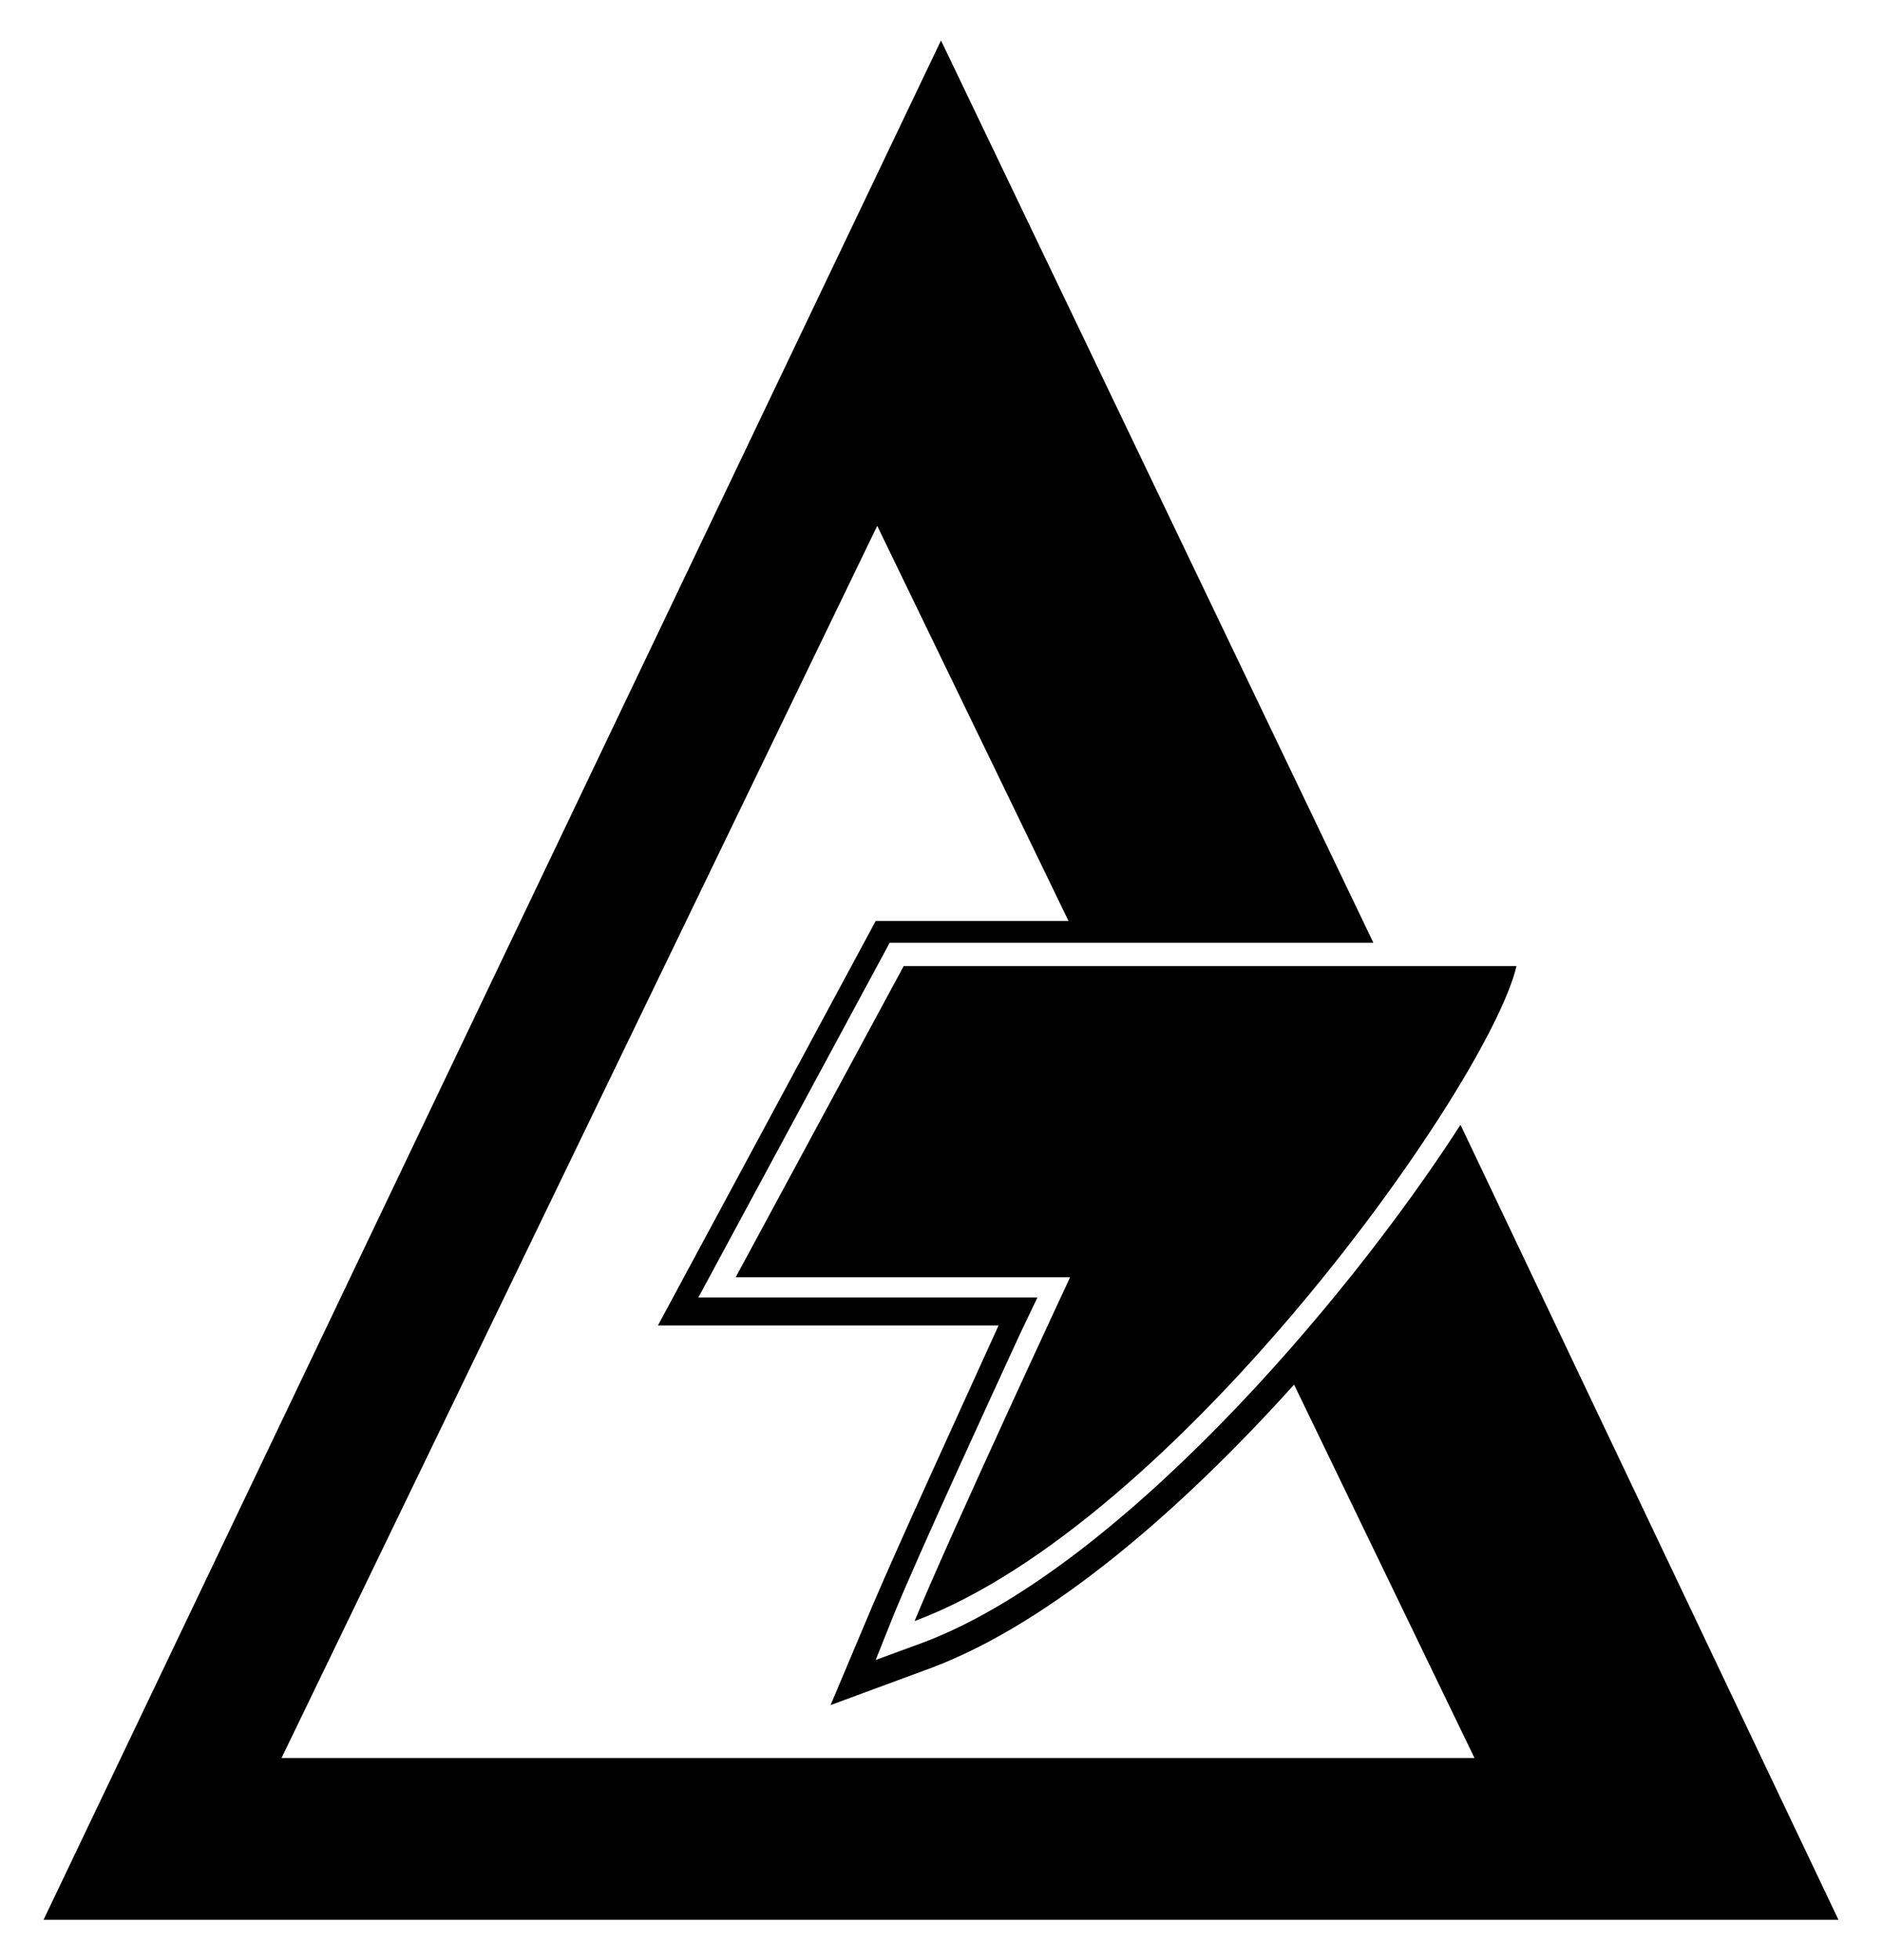
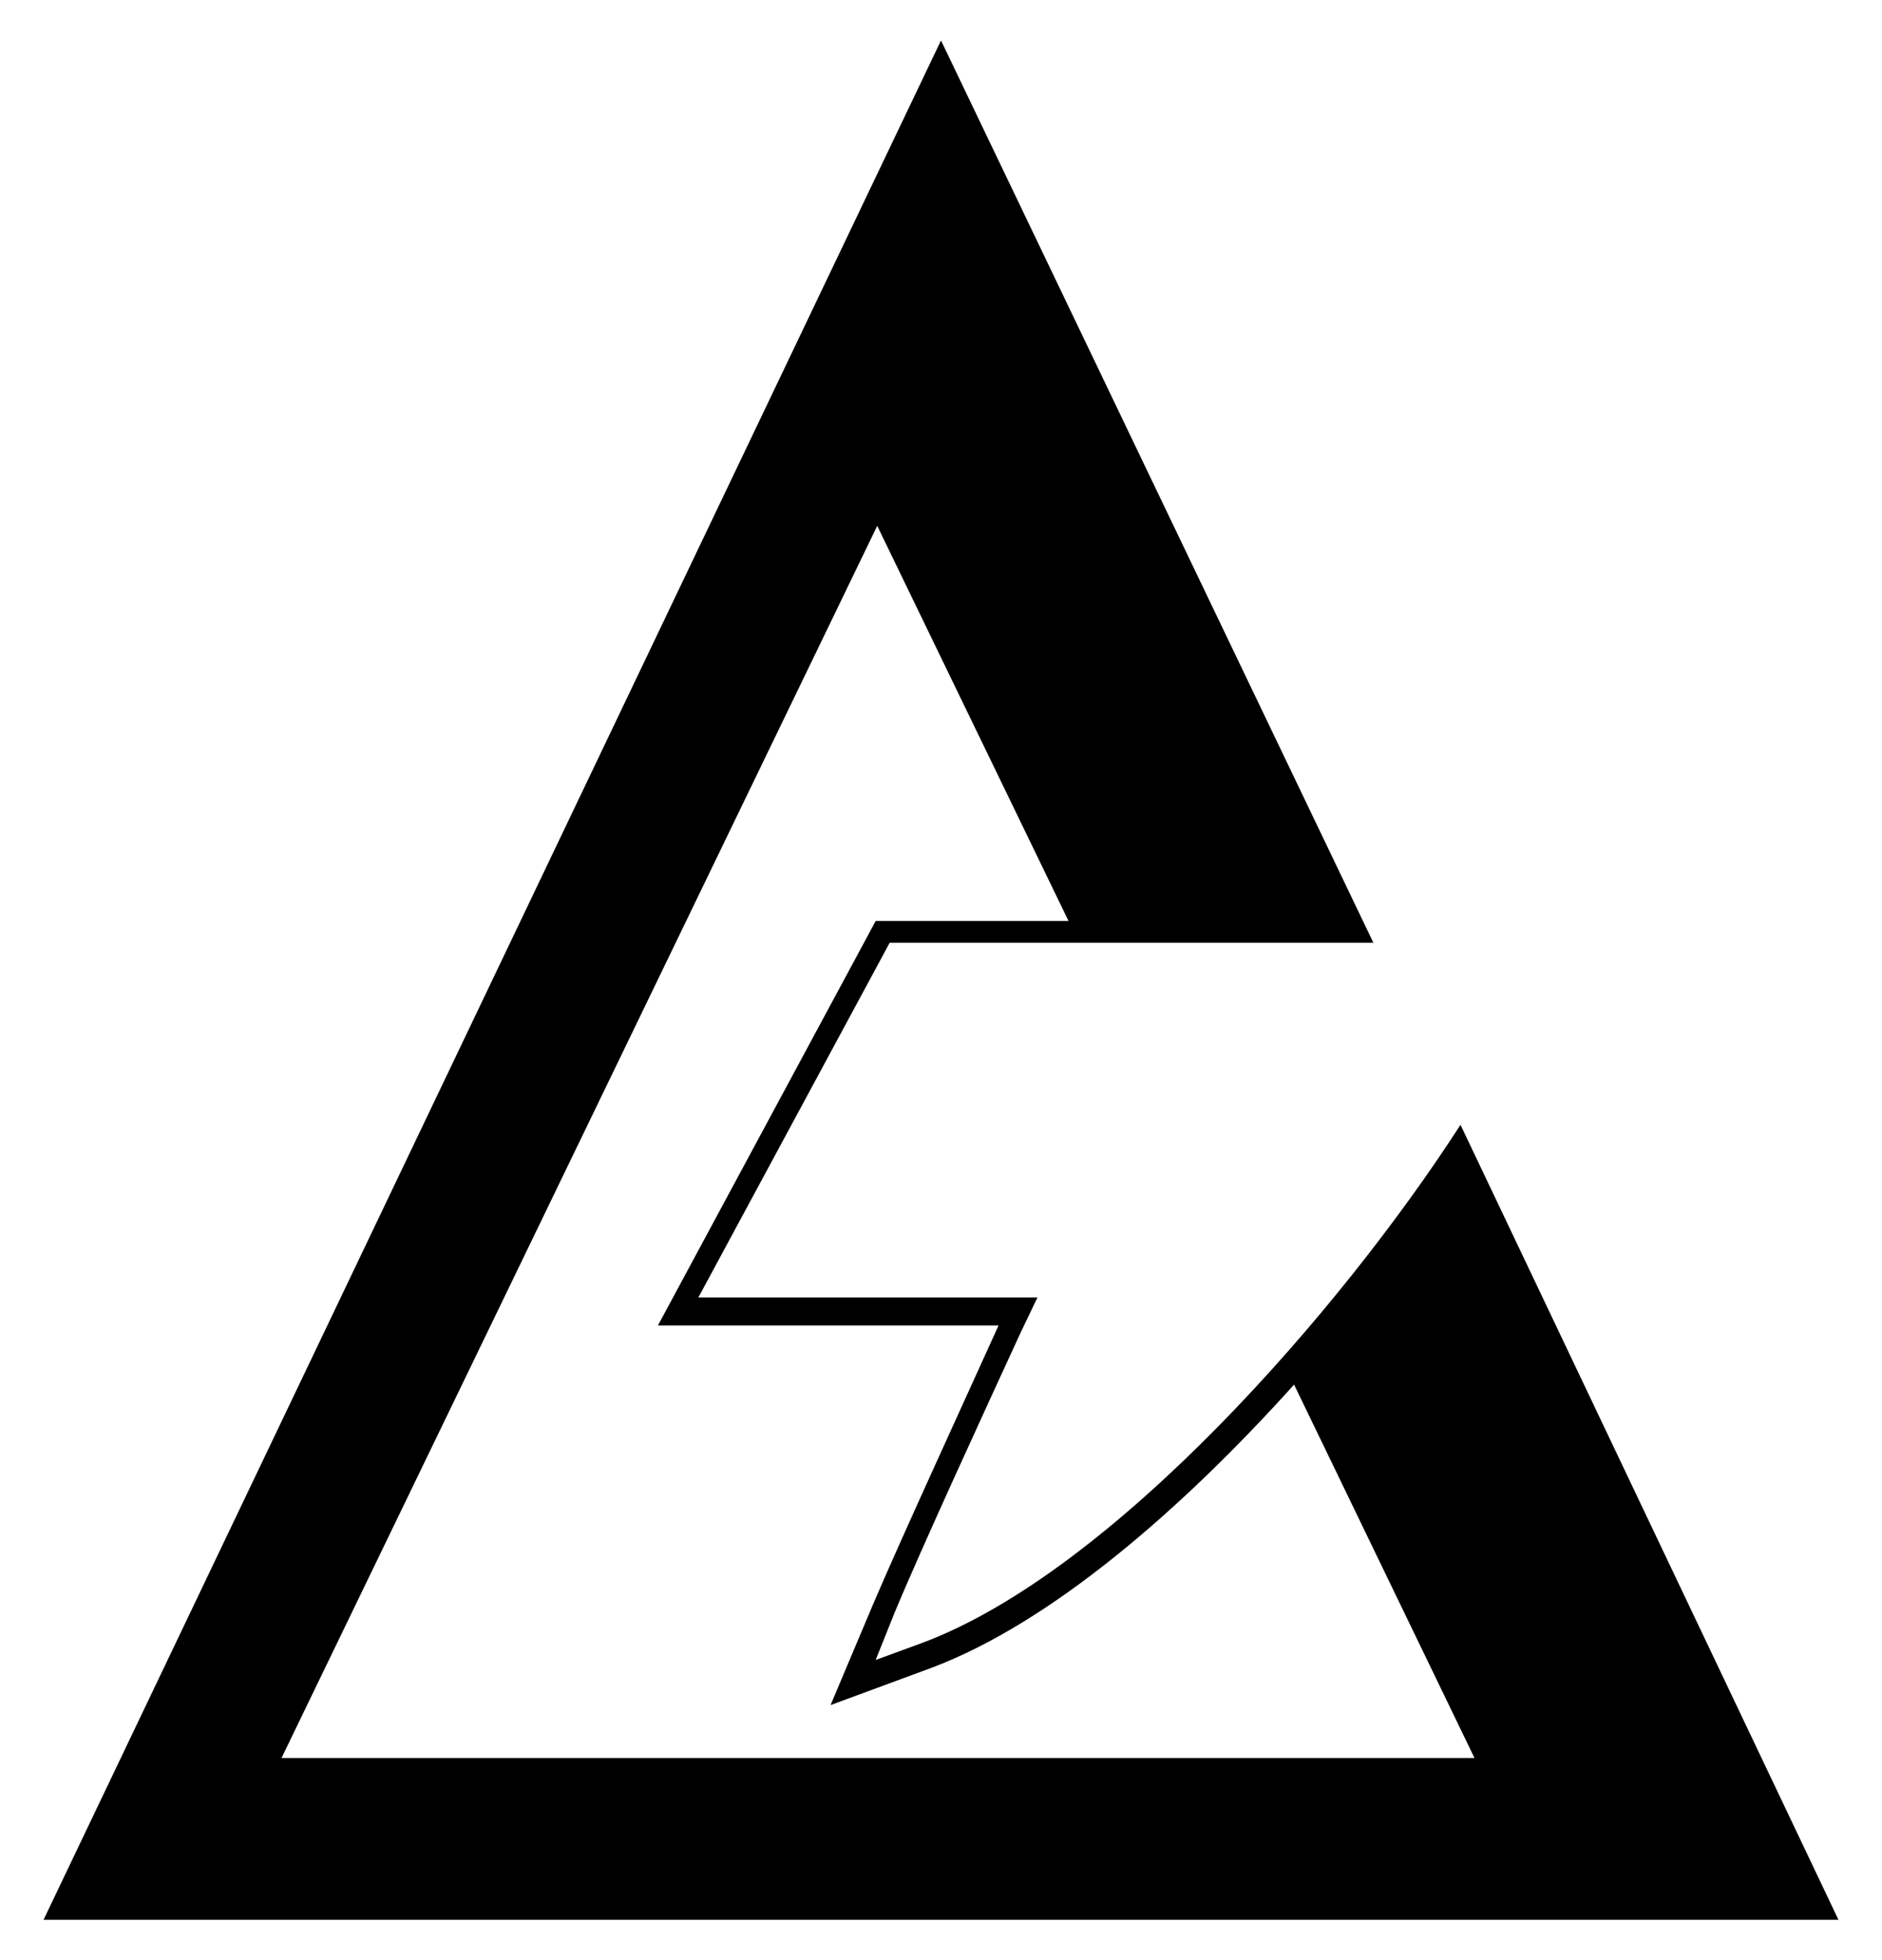
<svg xmlns="http://www.w3.org/2000/svg" enable-background="new 0 0 121 126" version="1.1" viewBox="0 0 121 126" xml:space="preserve">
-   <path d="m68.8 82.1h-21.5l10.8-20h39.4c-1.8 7.6-21.8 35.8-38.7 42.1 2.4-5.8 10-22.1 10-22.1z" />
  <path d="m93.9 72.3c-7.6 11.8-22.3 28.7-34.6 33.3l-3 1.1 1.2-3c1.7-4.1 5.8-13 8.1-18l1.1-2.3h-21.8l12.3-22.8h31.1l-27.8-58-57.7 120.8h115.4l-24.3-51.1zm-37.5-38.5 12.3 25.4h-12.4l-14 26h21.9c-2.4 5.3-6.4 14-8.1 18l-2.7 6.4 6.5-2.4c7.7-2.9 16.1-10.2 23.3-18.2l11.6 24h-76.7l38.3-79.2z" />
</svg>